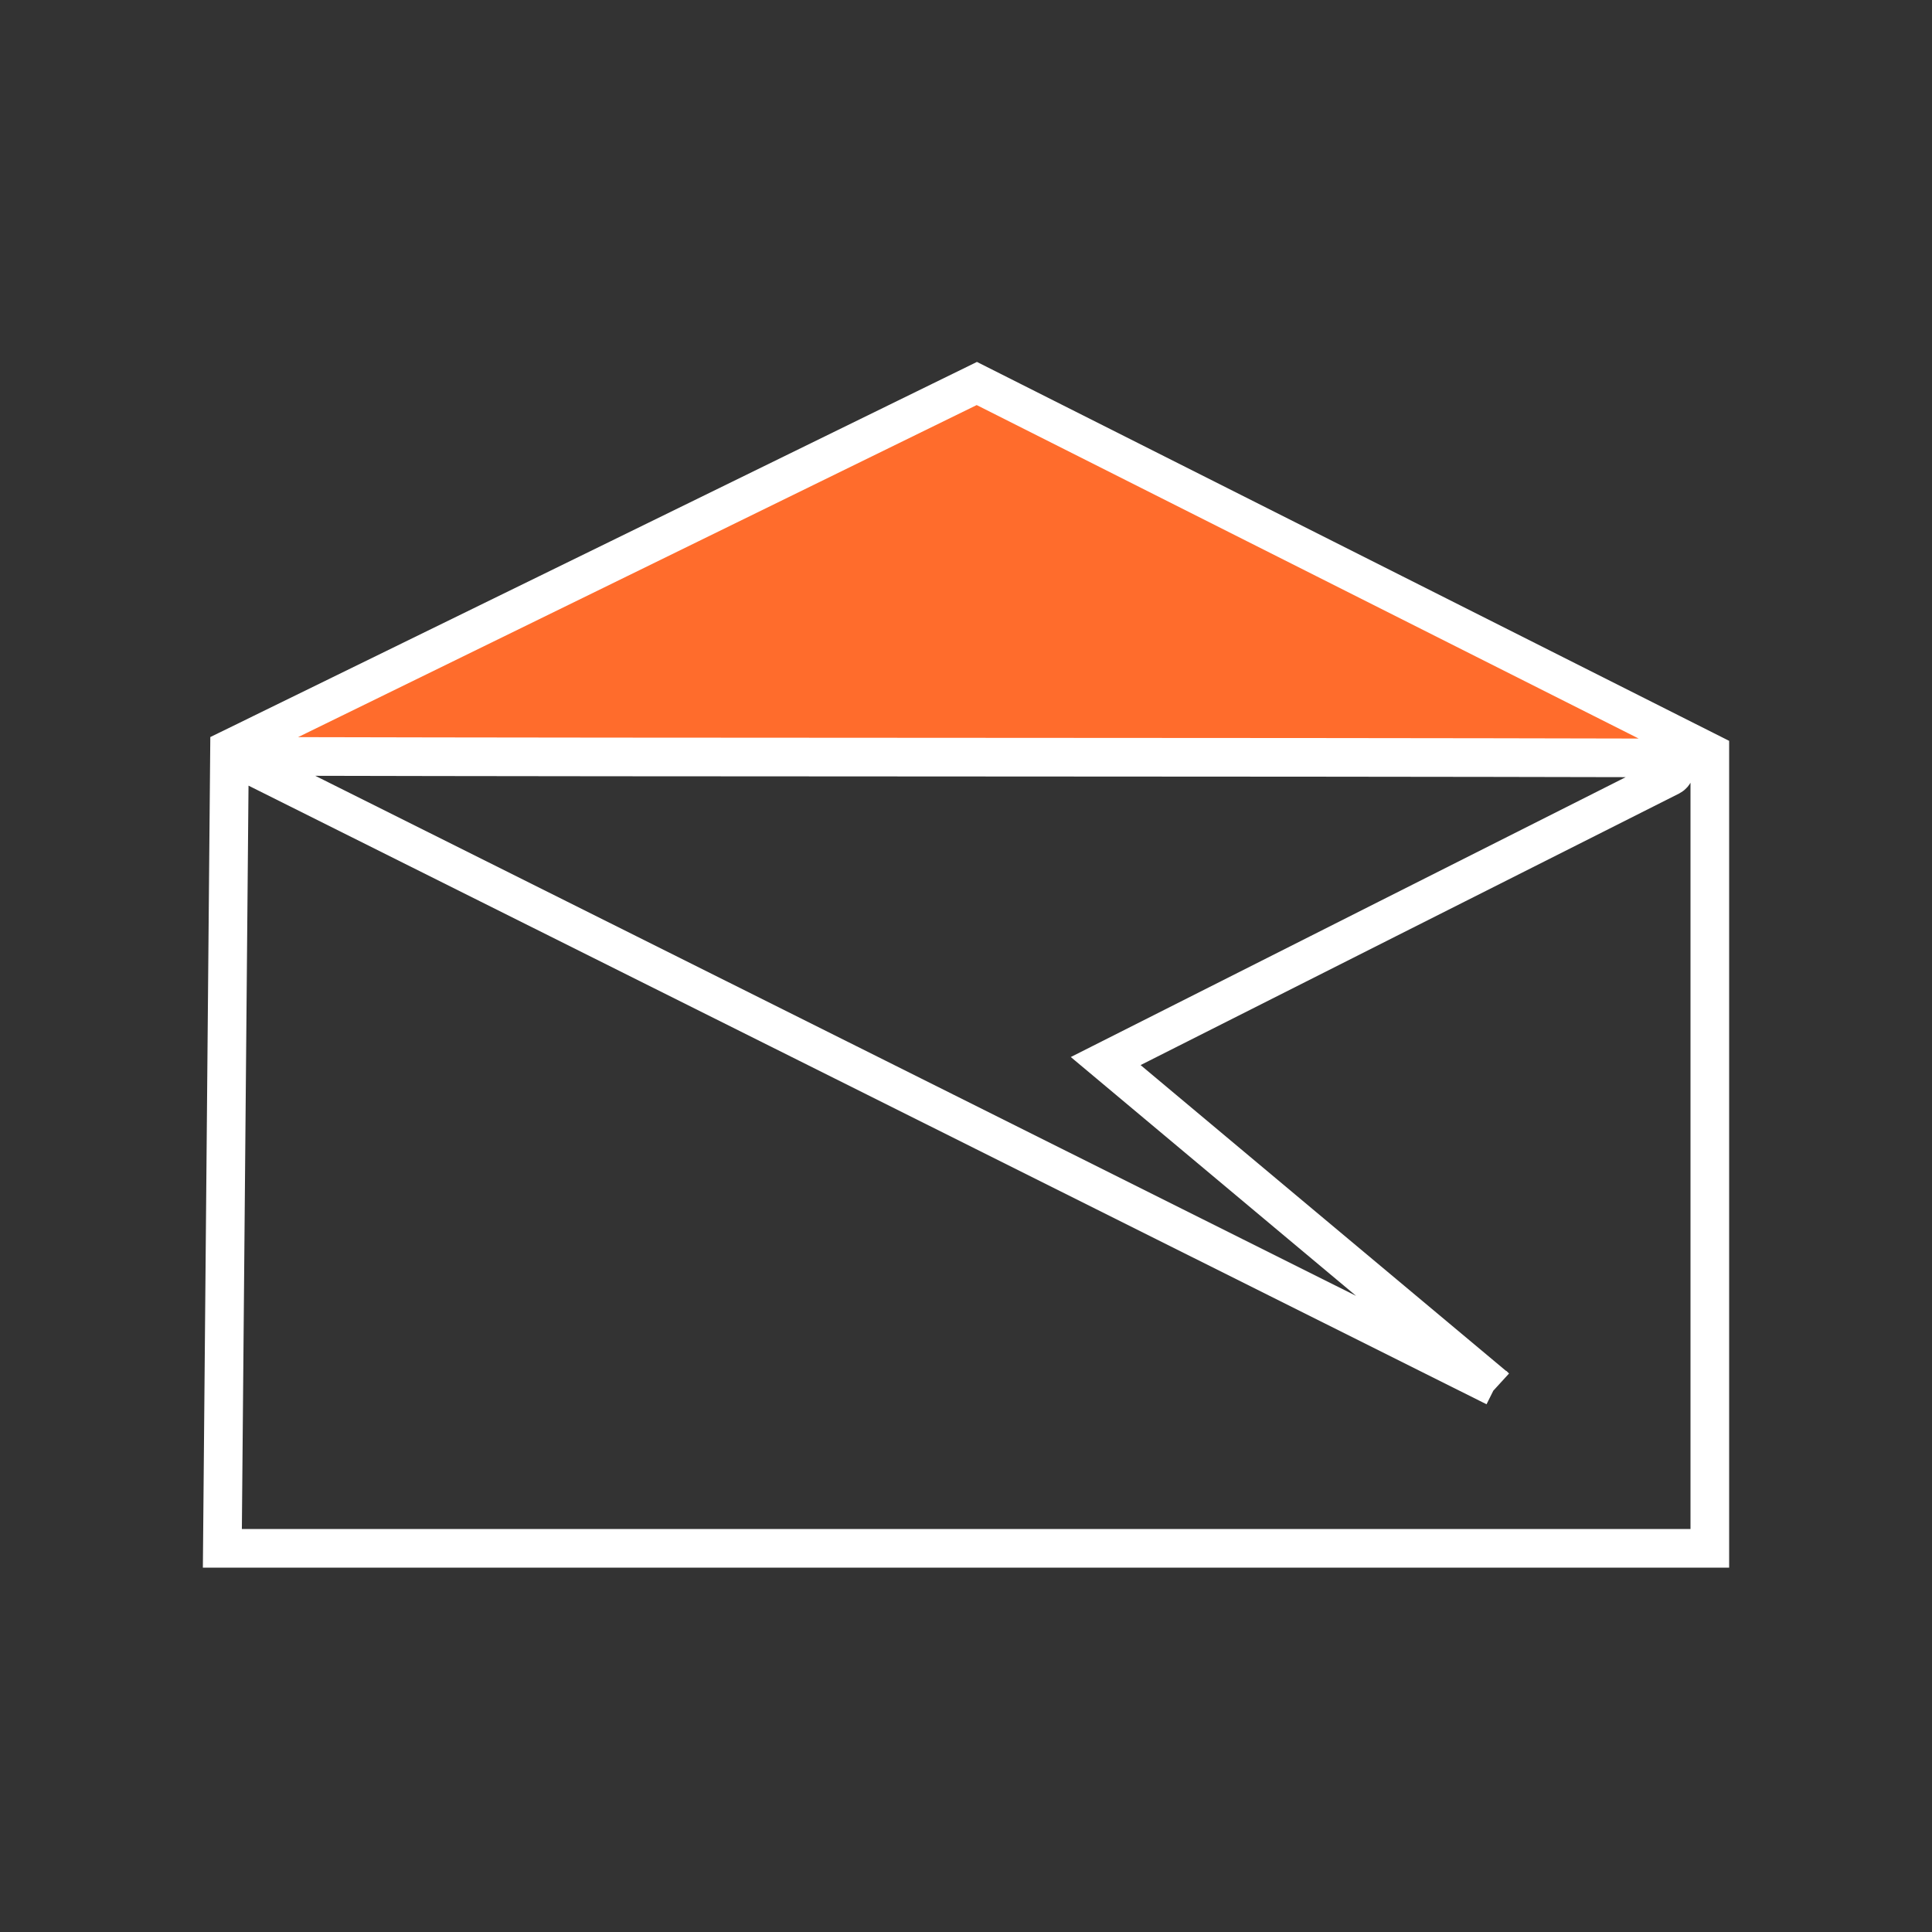
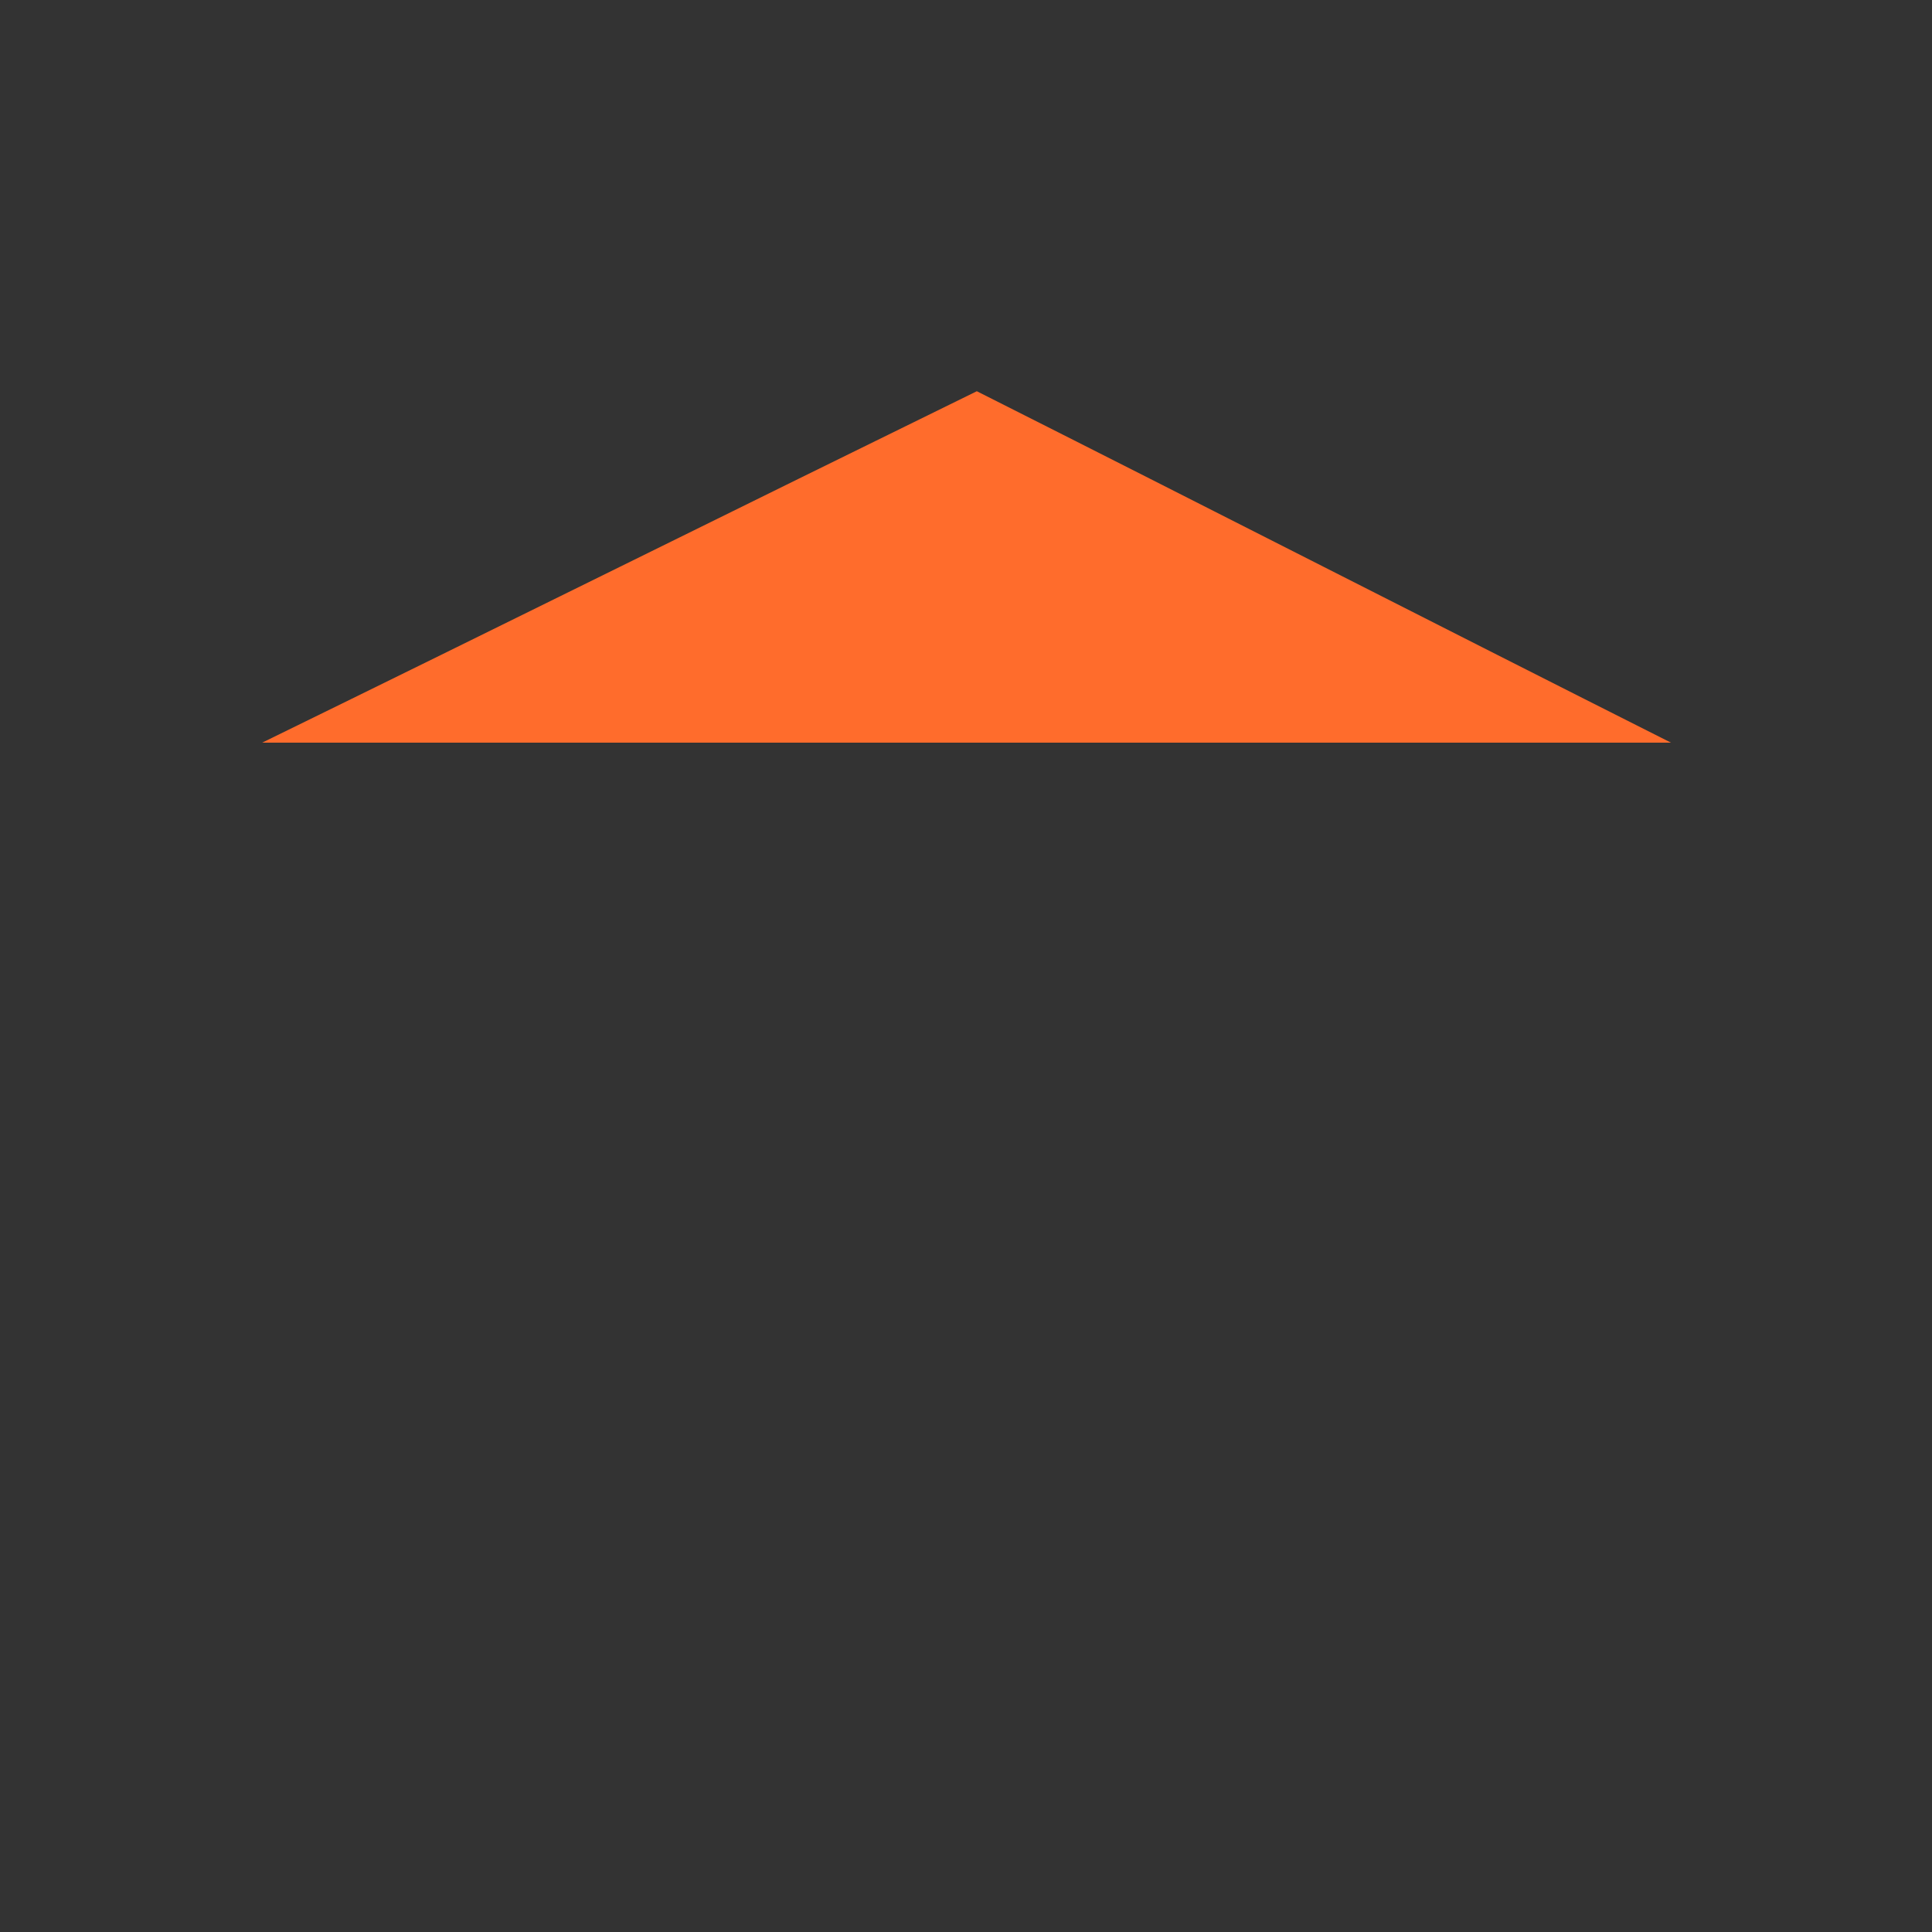
<svg xmlns="http://www.w3.org/2000/svg" id="windows-mail" viewBox="0 0 100 100">
  <rect x="0" y="0" width="100" height="100" fill="#333333" stroke="none" />
  <path d="m86.49,38.44H13.57c12.33-6.03,24.66-12.15,36.99-18.19,11.97,6.03,23.96,12.16,35.93,18.19Z" fill="#ff6c2c" fill-rule="evenodd" />
-   <path d="m86.49,37.95c-11.97-6.03-23.96-12.07-35.93-18.1-12.33,6.04-24.66,12.07-36.99,18.1-.56.27-1.13.56-1.69.83-.13,13.79-.24,27.58-.37,41.36h76.99v-41.18c-.67-.34-1.33-.67-2.01-1.01Zm-9.1,33.84c-21.35-10.67-42.71-21.35-64.06-32.01-.31-.16-.2-.63.15-.63,24.26.06,48.52.02,72.78.08.47,0,.62.73.2.95-9.75,4.91-19.5,9.83-29.23,14.74,6.72,5.63,13.45,11.26,20.17,16.88Z" fill="none" fill-rule="evenodd" stroke="#fff" stroke-miterlimit="10" stroke-width="2" />
</svg>